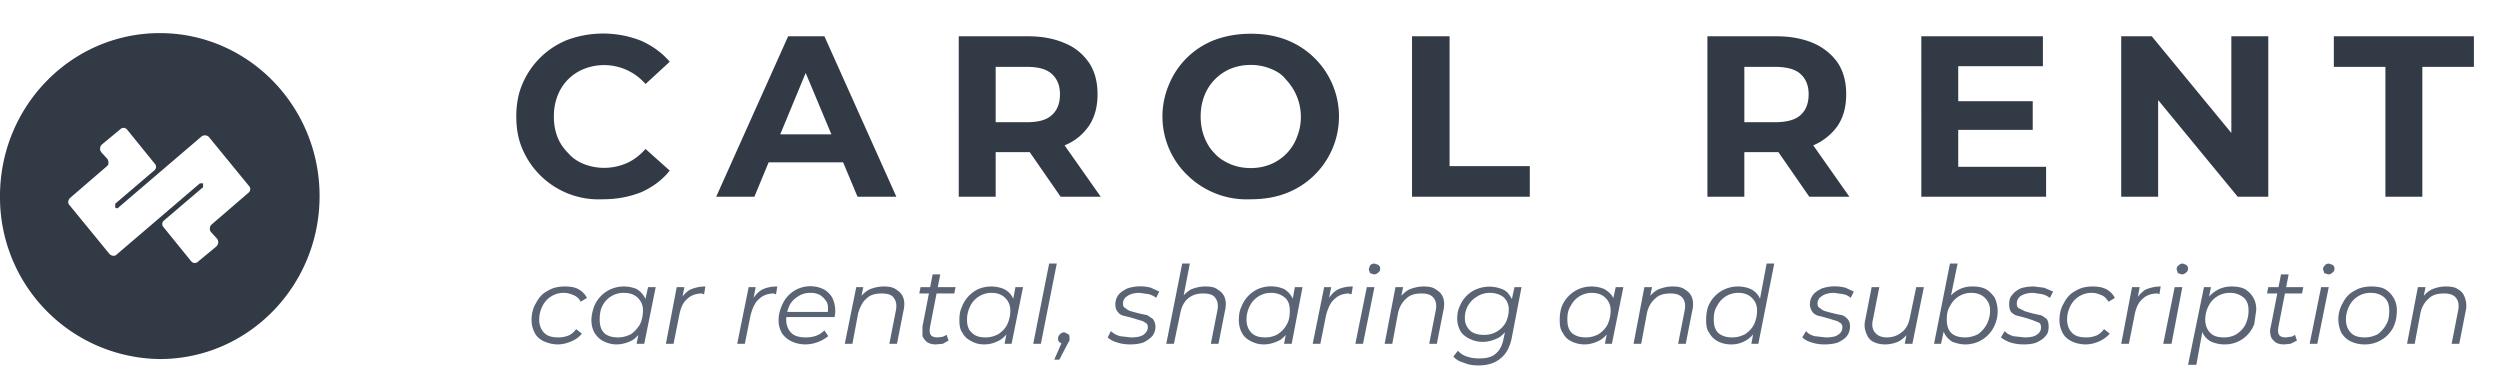
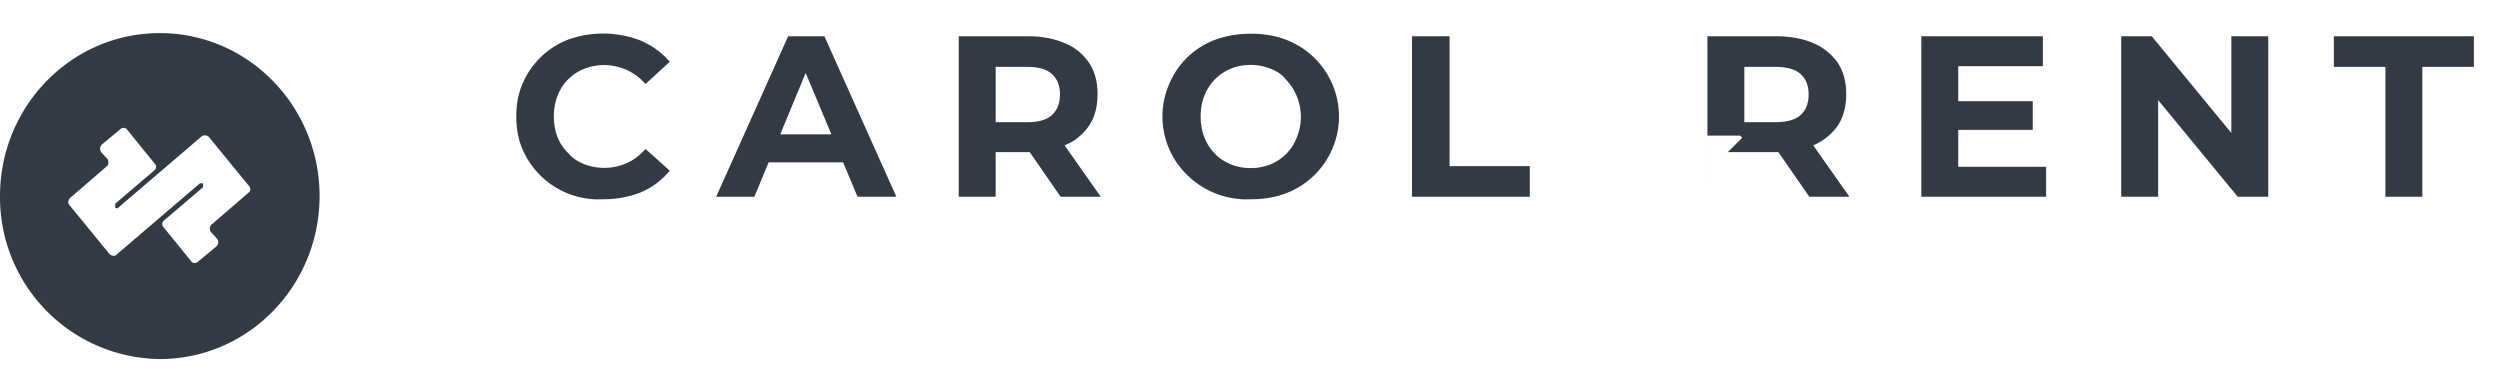
<svg xmlns="http://www.w3.org/2000/svg" fill="none" viewBox="0 0 3927 616">
-   <path fill="#323A46" d="M251 52c139 0 251 115 251 256S390 564 251 564A254 254 0 0 1 0 308C0 167 112 52 251 52Zm-51 152c-3-4-8-4-11-1l-29 24c-3 3-4 8-1 12l10 11c2 4 2 9-1 11l-58 50c-3 3-4 8-1 11l63 77c3 3 8 4 11 1l131-112h5v6l-61 52c-4 3-4 8-1 11l43 53c3 4 8 4 11 1l29-24c3-3 4-8 1-12l-10-11c-2-3-2-8 1-11l58-50c4-3 4-8 1-11l-63-77c-3-3-8-3-11-1L186 326c-1 2-4 1-5 0v-6l61-52c4-3 4-8 1-11l-43-53Zm747 109a130 130 0 0 1-126-78c-7-16-10-33-10-52s3-36 10-52a128 128 0 0 1 72-69 163 163 0 0 1 114 2c18 8 33 19 45 33l-38 35a86 86 0 0 0-96-24 73 73 0 0 0-42 42c-4 10-6 21-6 33s2 23 6 33 10 18 17 25c7 8 15 13 25 17a88 88 0 0 0 67-2c11-5 20-12 29-22l38 34c-12 15-27 26-45 34-18 7-37 11-60 11Zm178-4 113-252h57l113 252h-61l-93-222h23l-92 222h-60Zm56-54 16-44h129l16 44h-161Zm325 54V57h109c23 0 42 4 58 11 17 7 29 18 38 31 9 14 13 30 13 49s-4 35-13 49c-9 13-21 24-38 31-16 7-35 11-58 11h-77l26-26v96h-58Zm160 0-63-91h62l64 91h-63Zm-102-89-26-28h74c18 0 31-3 40-11s13-19 13-33c0-13-4-24-13-32s-22-11-40-11h-74l26-28v143Zm401 93a133 133 0 0 1-99-37 128 128 0 0 1-29-145 126 126 0 0 1 73-69c17-6 35-9 55-9s38 3 54 9a129 129 0 0 1 0 242c-16 6-34 9-54 9Zm0-49c11 0 21-2 31-6a74 74 0 0 0 41-42 85 85 0 0 0-17-91c-6-8-14-13-24-17s-20-6-31-6c-12 0-22 2-32 6a75 75 0 0 0-41 42c-4 10-6 21-6 33s2 23 6 33 9 18 16 25c7 8 16 13 25 17 10 4 20 6 32 6Zm253 45V57h59v204h126v48h-185Zm464 0V57h109c22 0 42 4 58 11s29 18 38 31c9 14 13 30 13 49s-4 35-13 49c-9 13-22 24-38 31s-36 11-58 11h-77l26-26v96h-58Zm160 0-63-91h62l64 91h-63Zm-102-89-26-28h73c18 0 32-3 41-11s13-19 13-33c0-13-4-24-13-32s-23-11-41-11h-73l26-28v143Zm332-61h121v45h-121v-45Zm4 103h138v47h-196V57h191v47h-133v158Zm256 47V57h48l149 181h-24V57h58v252h-48l-149-181h24v181h-58Zm415 0V105h-81V57h220v48h-81v204h-58Z" />
-   <path fill="#5A6474" d="M876 541c-8 0-15-2-22-5-6-3-11-7-14-13s-5-12-5-20c0-10 2-19 7-27 4-8 10-15 18-19 8-5 17-7 27-7 8 0 16 1 21 4 6 3 11 8 14 14l-10 6c-2-5-6-8-10-10-5-2-10-4-16-4a37 37 0 0 0-34 21c-3 6-5 13-5 21 0 9 3 16 8 21s12 7 22 7c6 0 11-1 16-3s9-6 12-10l9 7c-4 5-9 9-16 12s-14 5-22 5Zm92 0c-7 0-14-2-20-5s-10-7-14-13c-3-5-5-12-5-20s2-15 4-21a50 50 0 0 1 27-28 52 52 0 0 1 40 0c5 3 9 7 12 12s5 12 5 19c0 11-2 21-6 29s-10 15-17 20c-7 4-16 7-26 7Zm3-11c7 0 14-2 20-5 6-4 10-9 14-15 3-6 5-14 5-22 0-9-3-15-8-20s-12-8-22-8a37 37 0 0 0-34 21c-3 6-4 13-4 21 0 9 2 16 7 21s13 7 22 7Zm29 10 5-26 6-18 1-18 6-27h12l-18 89h-12Zm46 0 17-89h12l-5 26-2-4c4-8 9-14 16-18 7-3 15-5 24-5l-2 12h-2l-1-1c-10 0-18 3-24 9-6 5-10 14-12 25l-9 45h-12Zm112 0 18-89h11l-5 26-1-4c4-8 9-14 16-18 6-3 14-5 24-5l-2 12h-2l-1-1c-10 0-18 3-24 9-6 5-10 14-13 25l-9 45h-12Zm107 1c-8 0-16-2-22-5s-11-7-15-13c-3-6-5-12-5-20 0-10 3-19 7-27a48 48 0 0 1 63-22c6 3 11 8 14 13a47 47 0 0 1 4 31h-79l2-8h71l-5 3c1-7 1-13-1-18-3-5-6-8-10-11-5-3-10-4-16-4-8 0-14 2-20 6-5 3-10 8-13 14-3 7-5 14-5 22 0 9 3 16 8 21s13 7 23 7c6 0 12-1 17-3s9-5 12-8l6 9a58 58 0 0 1-36 13Zm123-91c8 0 15 1 20 5 5 3 9 7 11 13s2 13 0 21l-10 51h-12l10-51c2-9 1-16-3-21-3-5-10-7-19-7-10 0-18 2-24 8-6 5-10 13-13 23l-9 48h-12l18-89h11l-5 25-3-4c5-8 10-13 17-17 7-3 15-5 23-5Zm82 91c-5 0-9-1-13-3-4-3-6-6-8-10v-15l16-82h12l-16 82c-1 6-1 10 1 13s6 4 11 4l8-1 6-3 3 9-9 5-11 1Zm-26-80 2-10h55l-2 10h-55Zm102 80c-8 0-15-2-20-5-6-3-11-7-14-13-4-5-5-12-5-20s1-15 4-21a50 50 0 0 1 26-28 52 52 0 0 1 40 0c6 3 10 7 13 12s4 12 4 19c0 11-2 21-6 29s-9 15-17 20c-7 4-15 7-25 7Zm2-11c8 0 14-2 20-5 6-4 11-9 14-15s5-14 5-22c0-9-3-15-8-20s-12-8-21-8a37 37 0 0 0-34 21c-3 6-5 13-5 21 0 9 2 16 8 21 5 5 12 7 21 7Zm30 10 5-26 5-18 2-18 5-27h12l-18 89h-11Zm45 0 25-126h12l-25 126h-12Zm33 25 14-32 1 8-6-3c-2-1-3-3-3-6s1-5 3-7 4-3 7-3l6 3c2 1 2 4 2 6v4l-3 5-13 25h-8Zm119-24c-7 0-14-1-20-3-7-2-12-5-15-8l5-10c4 4 8 6 14 8l17 2c9 0 15-1 20-4 4-3 7-7 7-12 0-3-1-6-4-7-2-2-5-3-9-4a250 250 0 0 0-25-7c-4-1-7-3-9-6-3-3-4-7-4-12 0-6 2-11 5-15s8-7 14-10a65 65 0 0 1 37-1l13 6-5 10c-3-3-8-5-12-6l-14-2c-8 0-15 2-19 5-5 3-7 7-7 12 0 3 1 6 4 7 2 2 5 4 9 5a244 244 0 0 0 25 6l9 6c2 3 4 7 4 12 0 6-2 11-5 15-4 4-8 7-14 10-6 2-13 3-21 3Zm118-91c9 0 15 1 20 5 5 3 9 7 11 13s2 13 0 21l-10 51h-12l10-51c2-9 1-16-3-21-3-5-10-7-19-7s-17 2-24 8c-6 5-10 13-12 23l-10 48h-12l25-126h12l-12 62-3-4c4-8 10-13 16-17 7-3 15-5 23-5Zm92 91c-8 0-14-2-20-5s-11-7-14-13c-3-5-5-12-5-20s1-15 4-21a50 50 0 0 1 26-28 52 52 0 0 1 41 0c5 3 9 7 12 12s5 12 5 19c0 11-2 21-6 29s-10 15-17 20c-8 4-16 7-26 7Zm3-11c7 0 14-2 19-5 6-4 11-9 14-15 4-6 5-14 5-22 0-9-2-15-7-20-6-5-13-8-22-8a37 37 0 0 0-34 21c-3 6-5 13-5 21 0 9 3 16 8 21s12 7 22 7Zm29 10 5-26 5-18 2-18 5-27h12l-17 89h-12Zm45 0 18-89h11l-5 26-1-4c4-8 9-14 16-18 6-3 14-5 24-5l-2 12h-2l-2-1c-9 0-17 3-23 9-6 5-10 14-13 25l-9 45h-12Zm67 0 18-89h12l-18 89h-12Zm29-109-6-2-2-6 2-6c2-2 4-3 7-3l6 2c2 2 3 3 3 6 0 2-1 5-3 6-2 2-4 3-7 3Zm78 19c8 0 15 1 20 5 5 3 9 7 11 13s2 13 0 21l-10 51h-12l10-51c2-9 1-16-3-21s-10-7-19-7c-10 0-18 2-24 8-6 5-11 13-13 23l-9 48h-12l17-89h12l-5 25-3-4c5-8 10-13 17-17 7-3 15-5 23-5Zm87 124c-9 0-16-1-23-4-7-2-13-5-17-10l7-9c4 4 8 7 14 9s12 3 19 3c12 0 21-2 27-8 6-5 10-13 12-24l5-23 5-15 1-15 6-27h11l-15 78c-3 16-9 27-18 34-8 7-20 11-34 11Zm6-37c-8 0-15-2-21-5s-11-7-14-12c-3-6-5-12-5-19 0-8 1-14 4-20a48 48 0 0 1 27-27 53 53 0 0 1 39 0c6 2 10 6 13 11 4 5 5 11 5 19 0 10-2 19-6 27s-9 14-16 19c-8 4-16 7-26 7Zm2-11a38 38 0 0 0 34-19c3-6 5-13 5-21s-3-14-8-19c-5-4-12-7-22-7-7 0-14 2-20 6a38 38 0 0 0-19 34c0 8 3 14 8 19s13 7 22 7Zm158 15c-8 0-15-2-21-5s-10-7-13-13c-4-5-5-12-5-20s1-15 3-21a51 51 0 0 1 27-28 52 52 0 0 1 40 0c5 3 10 7 13 12s4 12 4 19c0 11-2 21-6 29s-9 15-17 20c-7 4-16 7-25 7Zm2-11c8 0 14-2 20-5 6-4 11-9 14-15s5-14 5-22c0-9-3-15-8-20s-12-8-22-8a37 37 0 0 0-33 21c-4 6-5 13-5 21 0 9 2 16 7 21 6 5 13 7 22 7Zm30 10 5-26 5-18 1-18 6-27h12l-18 89h-11Zm106-90c8 0 15 1 20 5 5 3 9 7 11 13s2 13 0 21l-10 51h-12l10-51c2-9 1-16-3-21s-10-7-19-7c-10 0-18 2-24 8-6 5-11 13-13 23l-9 48h-12l17-89h12l-5 25-3-4c5-8 10-13 17-17 7-3 15-5 23-5Zm92 91c-8 0-15-2-21-5-5-3-10-7-13-13-4-5-5-12-5-20s1-15 3-21a50 50 0 0 1 27-28 52 52 0 0 1 40 0c6 3 10 7 13 12s4 12 4 19c0 8-1 16-3 23-2 6-6 12-10 17a44 44 0 0 1-35 16Zm2-11c8 0 14-2 20-5 6-4 11-9 14-15s5-14 5-22c0-9-3-15-8-20s-12-8-21-8a37 37 0 0 0-34 21c-4 6-5 13-5 21 0 9 2 16 7 21 6 5 13 7 22 7Zm30 10 5-26 5-18 2-18 12-64h12l-25 126h-11Zm115 1c-7 0-14-1-20-3-7-2-12-5-15-8l6-10c3 4 7 6 13 8l18 2c8 0 15-1 19-4 5-3 7-7 7-12 0-3-1-6-4-7-2-2-5-3-9-4a250 250 0 0 0-25-7c-3-1-7-3-9-6s-4-7-4-12c0-6 2-11 5-15s8-7 14-10a65 65 0 0 1 37-1l13 6-5 10c-3-3-7-5-12-6l-14-2c-8 0-15 2-19 5-5 3-7 7-7 12 0 3 1 6 4 7 2 2 5 4 9 5a244 244 0 0 0 25 6c4 1 7 4 9 6 3 3 4 7 4 12 0 6-2 11-5 15s-8 7-14 10c-6 2-13 3-21 3Zm95 0c-8 0-15-2-20-5s-8-8-10-14c-2-5-3-12-1-20l10-51h12l-10 51c-2 8-1 15 3 20s10 8 19 8 17-3 23-8c7-5 11-13 13-23l10-48h12l-18 89h-12l5-26 3 5c-4 7-10 13-17 17-6 3-14 5-22 5Zm77-1 25-126h12l-13 63-5 17-2 18-6 28h-11Zm49 1c-8 0-14-2-20-4-5-3-9-7-12-12-3-6-5-12-5-20s1-15 4-22a45 45 0 0 1 45-33c7 0 14 1 20 4s10 8 14 13a52 52 0 0 1 1 42 50 50 0 0 1-47 32Zm0-11c7 0 14-2 20-5a45 45 0 0 0 19-37c0-9-3-15-8-20s-12-8-22-8a37 37 0 0 0-33 21c-4 6-5 13-5 21 0 9 2 16 7 21s13 7 22 7Zm92 11c-8 0-14-1-21-3-6-2-11-5-15-8l6-10c3 4 8 6 13 8l18 2c8 0 15-1 19-4 5-3 7-7 7-12 0-3-1-6-3-7l-10-4a250 250 0 0 0-24-7c-4-1-7-3-10-6-2-3-3-7-3-12 0-6 1-11 5-15 3-4 7-7 13-10 6-2 13-3 21-3l16 2 14 6-5 10c-4-3-8-5-13-6l-13-2c-9 0-15 2-20 5-4 3-6 7-6 12 0 3 1 6 3 7l10 5a244 244 0 0 0 24 6c4 1 7 4 10 6 2 3 3 7 3 12 0 6-1 11-5 15-3 4-8 7-14 10-5 2-12 3-20 3Zm97 0c-8 0-16-2-22-5s-11-7-14-13-5-12-5-20c0-10 2-19 7-27 4-8 10-15 18-19 8-5 17-7 27-7 8 0 15 1 21 4s11 8 14 14l-10 6c-3-5-6-8-10-10-5-2-10-4-16-4a37 37 0 0 0-34 21c-3 6-5 13-5 21 0 9 3 16 8 21s12 7 22 7c6 0 11-1 16-3s9-6 12-10l9 7c-4 5-10 9-16 12-7 3-14 5-22 5Zm56-1 17-89h12l-5 26-2-4c4-8 10-14 16-18 7-3 15-5 24-5l-2 12h-1l-2-1c-10 0-18 3-24 9-6 5-10 14-12 25l-9 45h-12Zm66 0 18-89h12l-17 89h-13Zm29-109-6-2-2-6c0-2 1-5 3-6 2-2 4-3 7-3l5 2c2 2 3 3 3 6 0 2-1 5-3 6-2 2-4 3-7 3Zm67 110c-8 0-15-2-20-4-6-3-10-7-13-12-3-6-4-12-4-20 0-11 2-20 6-28a46 46 0 0 1 42-27c8 0 15 1 21 4a36 36 0 0 1 18 34l-3 21a49 49 0 0 1-47 32Zm-57 32 25-122h11l-5 25-5 18-2 19-11 60h-13Zm57-43c7 0 14-2 19-5 6-4 11-9 14-15s5-14 5-22c0-9-2-15-7-20-6-5-13-8-22-8a37 37 0 0 0-34 21c-3 6-5 13-5 21 0 9 3 16 8 21s12 7 22 7Zm94 11c-5 0-10-1-13-3-4-3-7-6-8-10s-2-9 0-15l16-82h12l-16 82c-1 6-1 10 1 13s6 4 11 4l7-1c3 0 5-2 7-3l3 9-10 5-10 1Zm-27-80 2-10h55l-2 10h-55Zm67 79 18-89h12l-18 89h-12Zm29-109-6-2-2-6c0-2 1-5 3-6 1-2 4-3 6-3l6 2c2 2 3 3 3 6 0 2-1 5-3 6-2 2-4 3-7 3Zm57 110c-8 0-16-2-22-5s-10-7-14-13a50 50 0 0 1 2-47c4-8 10-15 18-19 8-5 17-7 27-7 8 0 15 1 21 4a38 38 0 0 1 19 33c0 11-2 20-6 28a50 50 0 0 1-45 26Zm1-11c7 0 14-2 20-5 5-4 10-9 13-15 4-6 5-14 5-22 0-9-2-15-7-20s-13-8-22-8a37 37 0 0 0-34 21c-3 6-5 13-5 21 0 9 3 16 8 21s12 7 22 7Zm127-80c8 0 15 1 20 5 5 3 8 7 10 13s3 13 1 21l-10 51h-12l10-51c2-9 1-16-3-21s-10-7-19-7c-10 0-18 2-24 8-6 5-11 13-13 23l-9 48h-12l17-89h12l-5 25-3-4c5-8 10-13 17-17 7-3 14-5 23-5Z" />
+   <path fill="#323A46" d="M251 52c139 0 251 115 251 256S390 564 251 564A254 254 0 0 1 0 308C0 167 112 52 251 52Zm-51 152c-3-4-8-4-11-1l-29 24c-3 3-4 8-1 12l10 11c2 4 2 9-1 11l-58 50c-3 3-4 8-1 11l63 77c3 3 8 4 11 1l131-112h5v6l-61 52c-4 3-4 8-1 11l43 53c3 4 8 4 11 1l29-24c3-3 4-8 1-12l-10-11c-2-3-2-8 1-11l58-50c4-3 4-8 1-11l-63-77c-3-3-8-3-11-1L186 326c-1 2-4 1-5 0v-6l61-52c4-3 4-8 1-11l-43-53Zm747 109a130 130 0 0 1-126-78c-7-16-10-33-10-52s3-36 10-52a128 128 0 0 1 72-69 163 163 0 0 1 114 2c18 8 33 19 45 33l-38 35a86 86 0 0 0-96-24 73 73 0 0 0-42 42c-4 10-6 21-6 33s2 23 6 33 10 18 17 25c7 8 15 13 25 17a88 88 0 0 0 67-2c11-5 20-12 29-22l38 34c-12 15-27 26-45 34-18 7-37 11-60 11Zm178-4 113-252h57l113 252h-61l-93-222h23l-92 222h-60Zm56-54 16-44h129l16 44h-161Zm325 54V57h109c23 0 42 4 58 11 17 7 29 18 38 31 9 14 13 30 13 49s-4 35-13 49c-9 13-21 24-38 31-16 7-35 11-58 11h-77l26-26v96h-58Zm160 0-63-91h62l64 91h-63Zm-102-89-26-28h74c18 0 31-3 40-11s13-19 13-33c0-13-4-24-13-32s-22-11-40-11h-74l26-28v143Zm401 93a133 133 0 0 1-99-37 128 128 0 0 1-29-145 126 126 0 0 1 73-69c17-6 35-9 55-9s38 3 54 9a129 129 0 0 1 0 242c-16 6-34 9-54 9Zm0-49c11 0 21-2 31-6a74 74 0 0 0 41-42 85 85 0 0 0-17-91c-6-8-14-13-24-17s-20-6-31-6c-12 0-22 2-32 6a75 75 0 0 0-41 42c-4 10-6 21-6 33s2 23 6 33 9 18 16 25c7 8 16 13 25 17 10 4 20 6 32 6Zm253 45V57h59v204h126v48h-185Zm464 0V57h109c22 0 42 4 58 11s29 18 38 31c9 14 13 30 13 49s-4 35-13 49c-9 13-22 24-38 31s-36 11-58 11h-77l26-26h-58Zm160 0-63-91h62l64 91h-63Zm-102-89-26-28h73c18 0 32-3 41-11s13-19 13-33c0-13-4-24-13-32s-23-11-41-11h-73l26-28v143Zm332-61h121v45h-121v-45Zm4 103h138v47h-196V57h191v47h-133v158Zm256 47V57h48l149 181h-24V57h58v252h-48l-149-181h24v181h-58Zm415 0V105h-81V57h220v48h-81v204h-58Z" />
</svg>